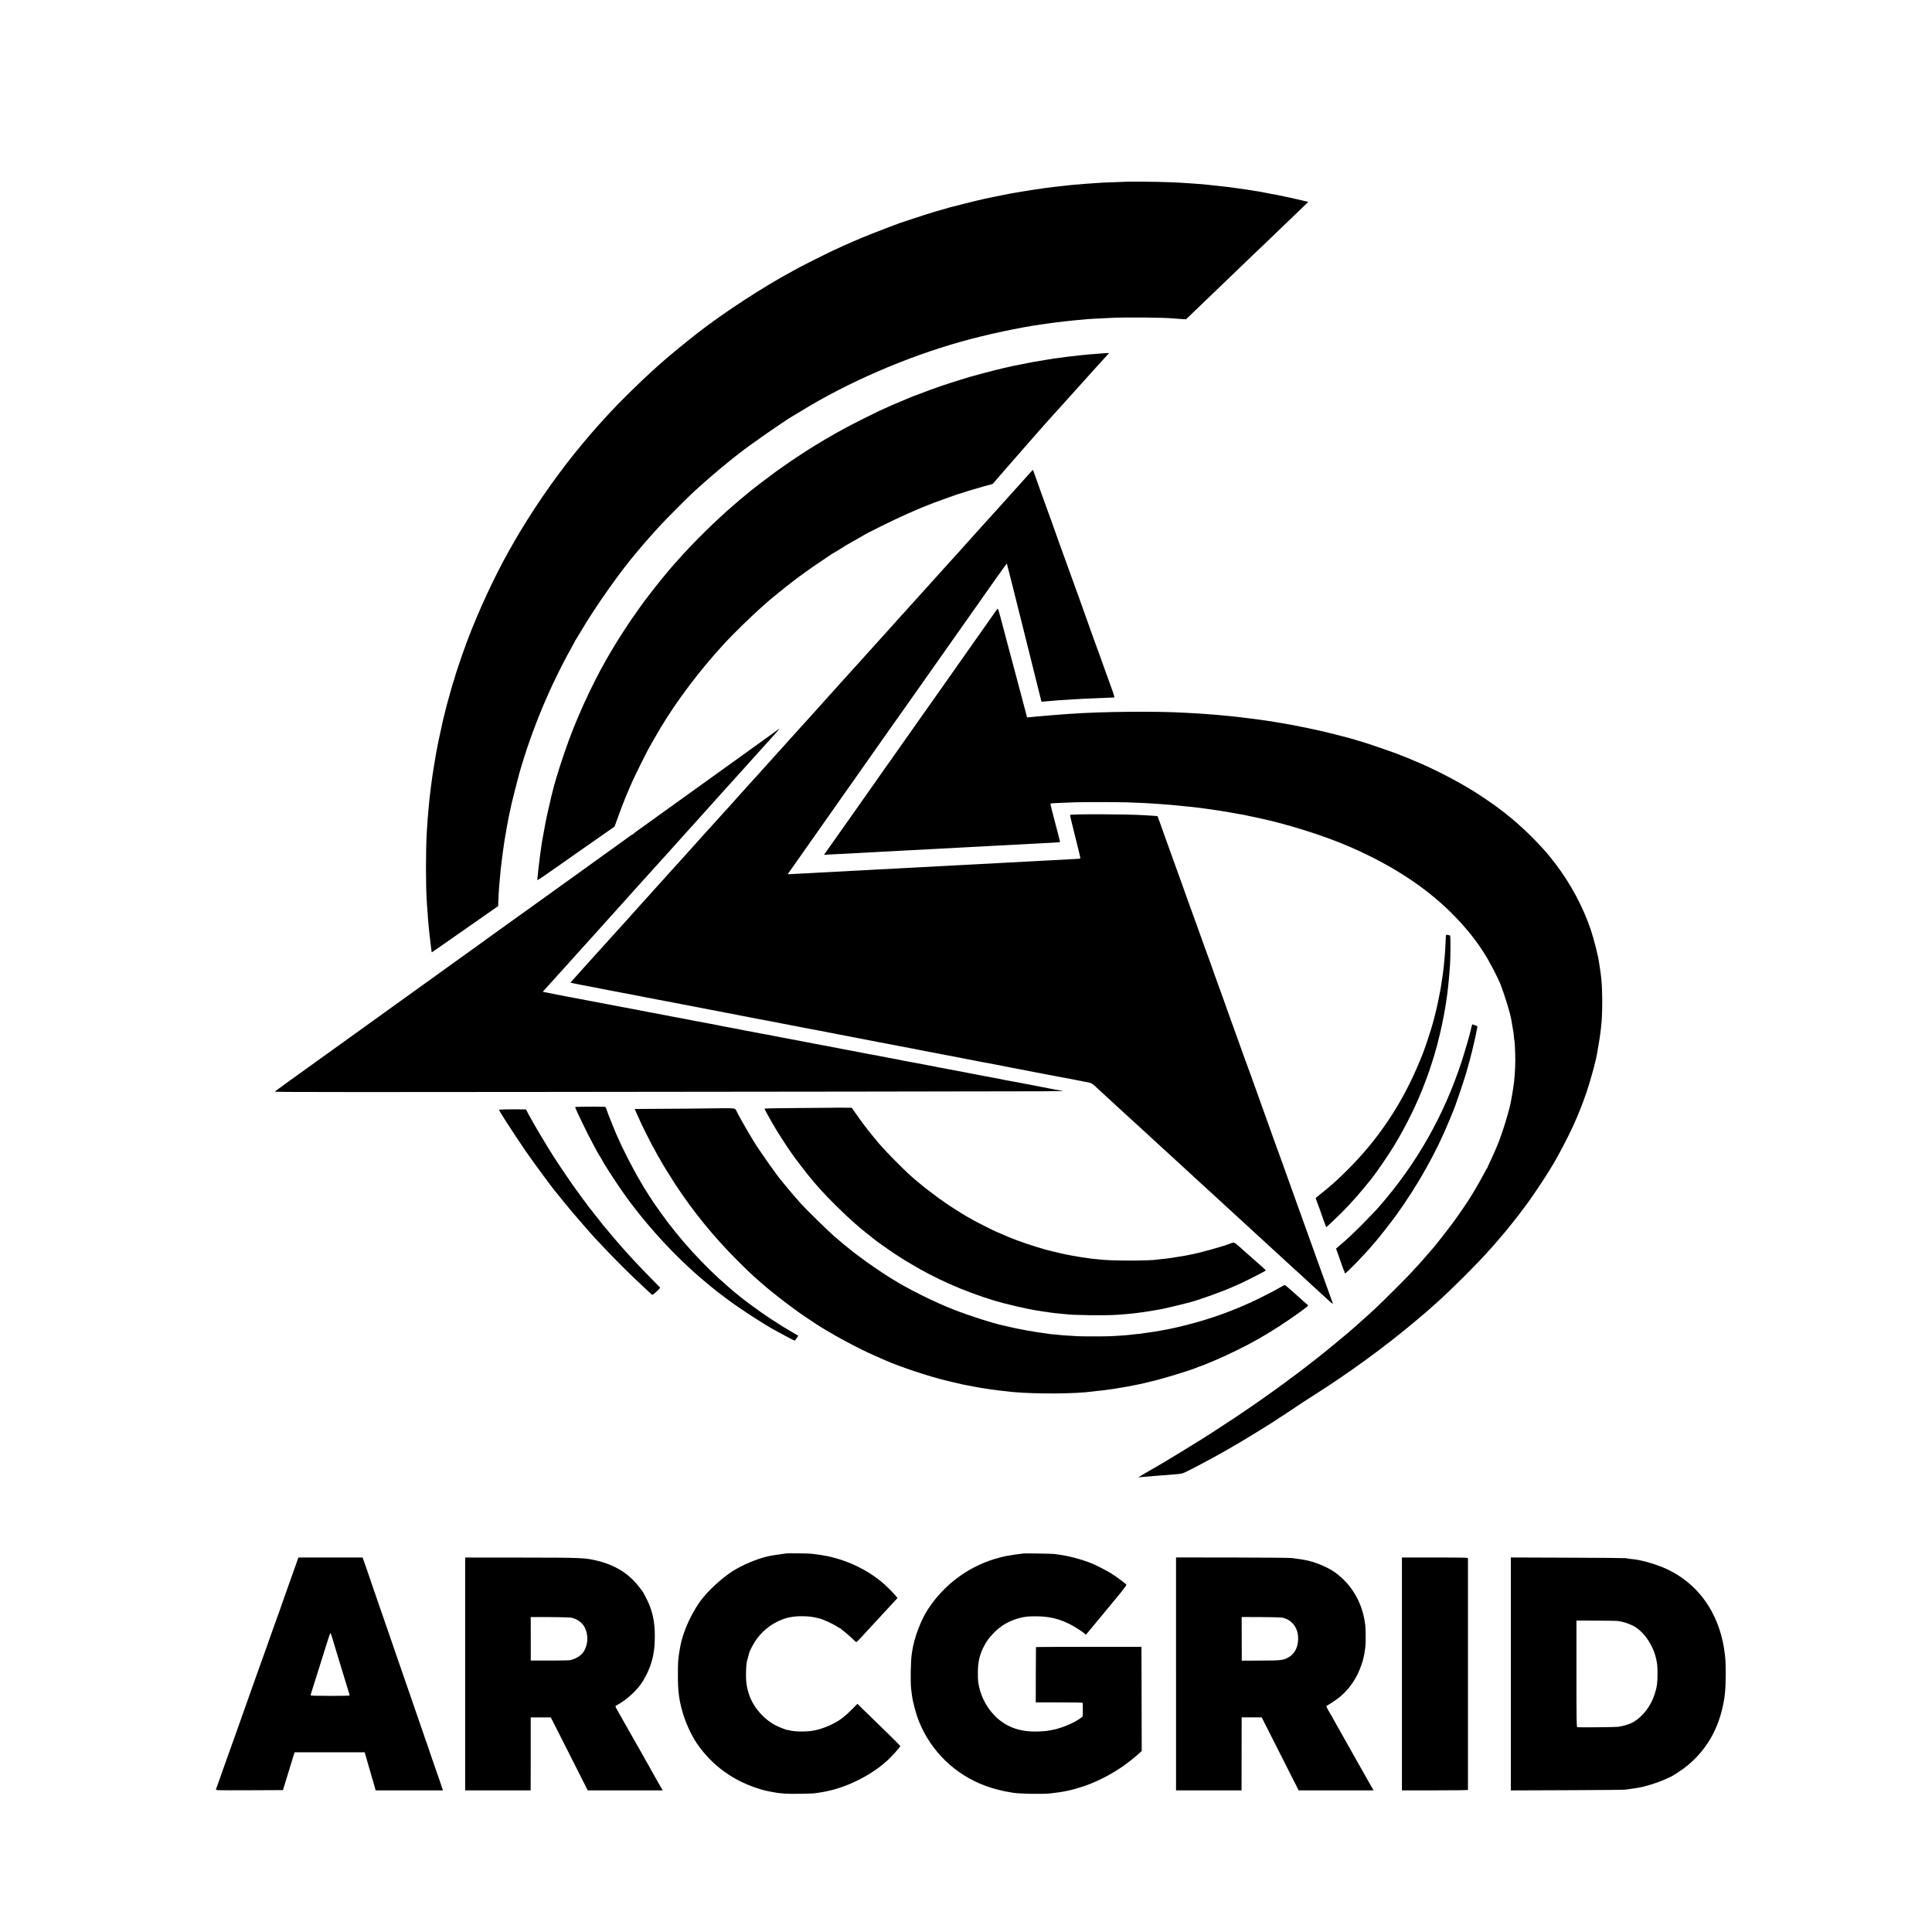
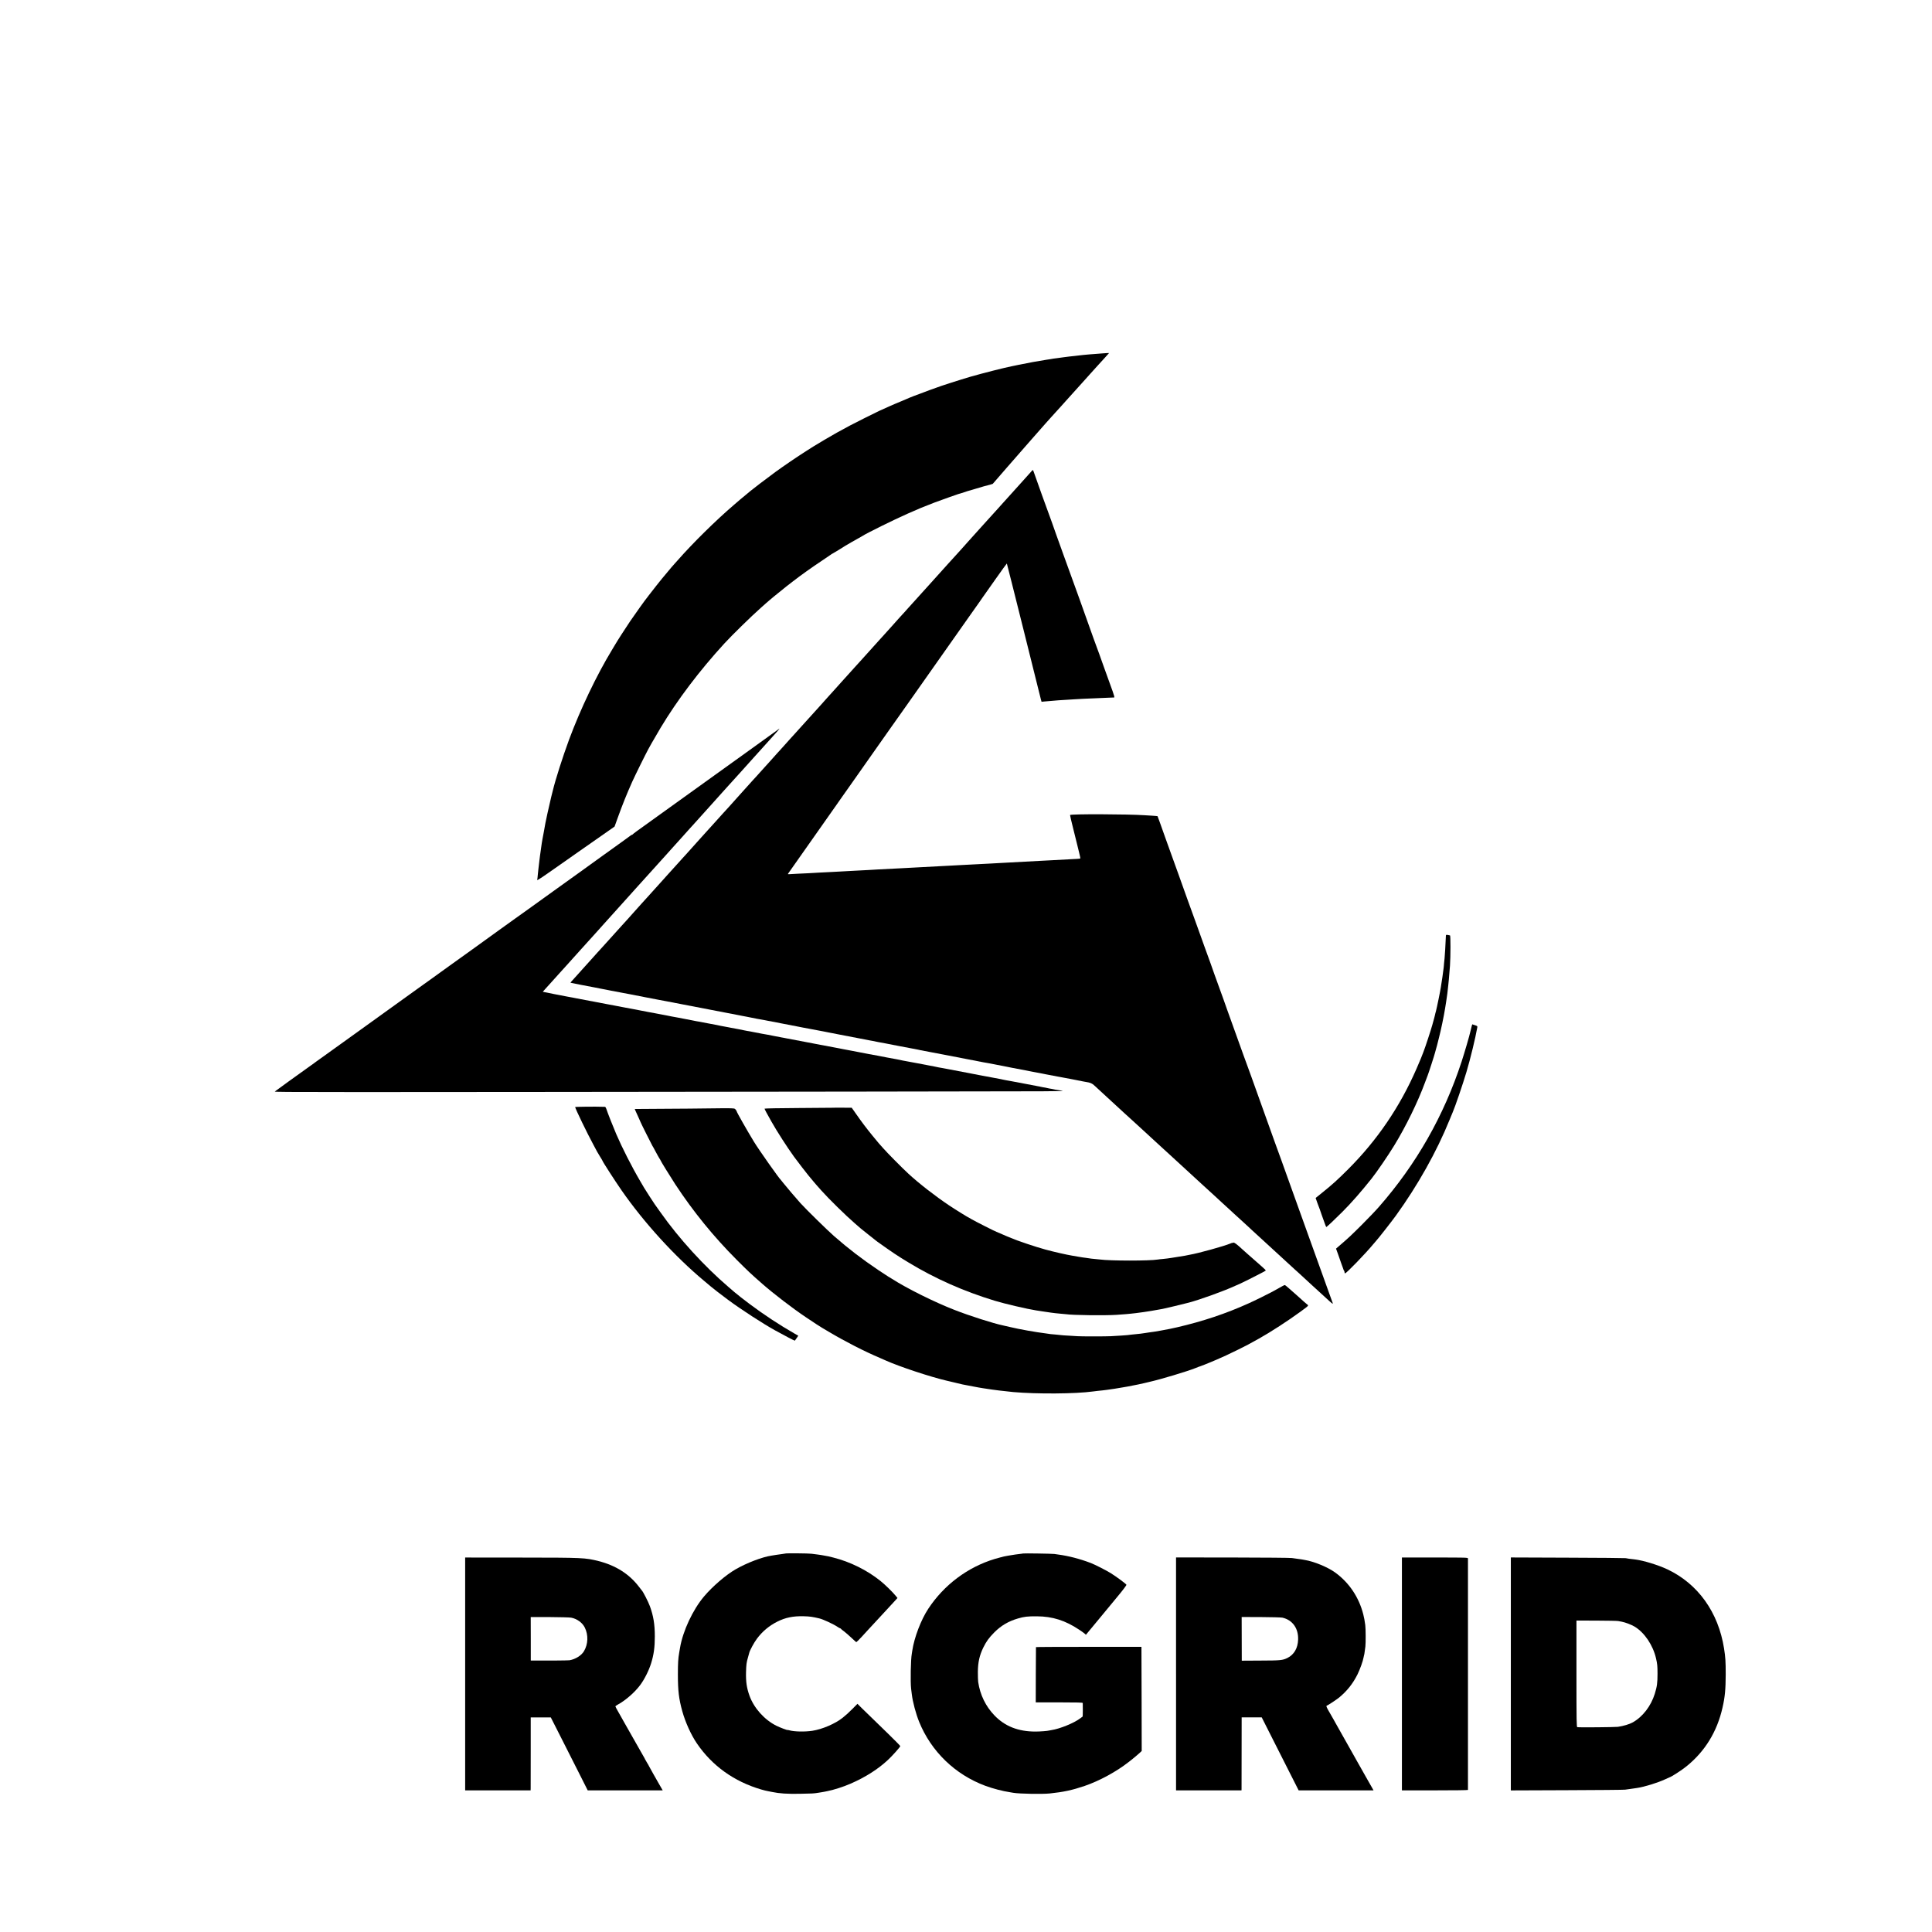
<svg xmlns="http://www.w3.org/2000/svg" version="1.0" width="3601pt" height="3601pt" viewBox="0 0 3601 3601" preserveAspectRatio="xMidYMid meet">
  <g transform="translate(0,3601) scale(0.1,-0.1)" fill="#000000" stroke="none">
-     <path d="M21027 32624 c-1 -1 -96 -5 -212 -8 -115 -4 -235 -8 -265 -10 -30 -3 -102 -7 -160 -11 -58 -3 -123 -8 -145 -10 -22 -3 -76 -7 -120 -10 -44 -3 -96 -7 -115 -9 -19 -3 -66 -7 -105 -11 -38 -4 -83 -8 -100 -11 -16 -2 -50 -6 -75 -8 -41 -4 -67 -7 -170 -21 -19 -2 -57 -7 -85 -10 -27 -4 -57 -8 -65 -10 -8 -3 -40 -7 -70 -10 -30 -3 -62 -8 -70 -10 -8 -2 -35 -7 -60 -10 -25 -3 -67 -10 -95 -15 -27 -5 -66 -12 -85 -14 -33 -6 -49 -8 -130 -22 -19 -3 -46 -8 -60 -10 -14 -2 -45 -9 -70 -14 -25 -5 -56 -12 -70 -14 -14 -3 -72 -14 -130 -26 -58 -12 -116 -24 -130 -26 -14 -3 -62 -14 -108 -24 -46 -11 -96 -22 -110 -25 -15 -3 -124 -30 -242 -60 -118 -31 -226 -58 -240 -61 -14 -2 -34 -8 -45 -11 -11 -4 -24 -8 -30 -10 -5 -1 -57 -16 -115 -33 -58 -17 -113 -33 -124 -35 -31 -7 -335 -105 -471 -151 -71 -25 -137 -47 -146 -49 -9 -2 -45 -14 -80 -28 -35 -14 -116 -44 -179 -67 -147 -54 -471 -183 -620 -248 -187 -81 -217 -95 -420 -189 -99 -46 -514 -254 -582 -291 -29 -16 -89 -49 -133 -72 -560 -300 -1306 -786 -1805 -1176 -233 -182 -566 -457 -700 -578 -25 -23 -88 -79 -140 -126 -215 -194 -628 -601 -800 -789 -192 -210 -275 -303 -306 -341 -16 -19 -35 -41 -43 -49 -7 -8 -68 -80 -135 -160 -408 -486 -819 -1063 -1161 -1631 -49 -80 -96 -158 -105 -175 -9 -16 -59 -104 -110 -195 -272 -481 -572 -1128 -782 -1685 -88 -234 -230 -654 -243 -718 -2 -9 -6 -21 -9 -26 -3 -5 -12 -33 -20 -62 -8 -30 -30 -108 -49 -174 -36 -125 -85 -305 -91 -340 -2 -11 -9 -40 -16 -65 -7 -25 -14 -52 -16 -60 -39 -175 -93 -422 -97 -445 -3 -16 -12 -64 -20 -105 -9 -41 -18 -91 -21 -110 -3 -19 -10 -62 -16 -95 -6 -33 -13 -76 -16 -95 -3 -19 -9 -60 -14 -90 -5 -30 -11 -68 -14 -85 -2 -16 -7 -48 -10 -70 -4 -22 -9 -58 -11 -80 -3 -22 -7 -56 -10 -75 -3 -19 -7 -55 -10 -80 -9 -74 -16 -133 -20 -170 -3 -19 -7 -64 -10 -100 -3 -36 -7 -85 -10 -110 -7 -61 -21 -244 -30 -400 -21 -359 -21 -1021 0 -1315 2 -27 6 -90 10 -140 8 -128 20 -272 30 -370 3 -27 8 -72 11 -100 3 -27 12 -104 20 -170 9 -66 16 -128 17 -138 1 -9 4 -16 8 -15 6 3 280 193 644 448 91 63 260 182 377 264 l213 148 1 52 c1 65 14 290 19 336 2 19 6 69 10 110 15 176 21 228 36 345 18 142 24 190 39 290 5 33 12 78 15 100 7 44 29 170 44 255 6 30 13 69 16 85 2 17 7 41 10 55 3 14 13 59 21 100 9 41 20 95 26 120 5 25 11 55 14 67 7 34 132 520 148 578 235 811 562 1598 973 2334 34 62 63 115 63 118 0 2 8 16 19 31 10 15 56 90 101 167 268 455 742 1123 1046 1475 12 14 41 48 63 75 23 28 50 59 60 70 10 11 39 45 66 75 64 74 163 184 260 288 84 91 511 518 586 587 233 212 487 432 649 560 41 33 80 65 86 70 6 6 26 21 44 35 19 14 57 43 85 66 180 144 844 606 995 692 19 10 85 50 145 87 869 535 1949 1004 2980 1295 470 133 1112 270 1515 325 25 3 72 10 105 15 58 9 96 14 180 24 96 12 124 15 185 21 36 4 76 8 90 10 14 2 61 6 105 10 44 3 96 7 115 10 73 9 210 17 525 31 287 13 939 7 1145 -11 25 -2 88 -7 140 -10 l95 -6 90 86 c91 87 377 362 579 556 61 59 140 135 176 169 36 34 153 146 260 250 107 103 218 209 245 235 28 25 98 92 156 148 58 56 201 194 319 307 117 113 268 257 334 321 l120 117 -44 10 c-25 5 -97 22 -160 37 -131 30 -113 27 -245 54 -55 12 -113 24 -130 27 -16 2 -75 13 -130 24 -158 31 -197 39 -240 45 -22 3 -78 12 -125 20 -97 16 -134 21 -205 30 -27 3 -75 10 -105 15 -30 5 -82 12 -115 15 -33 3 -73 8 -90 10 -16 2 -73 9 -125 14 -52 6 -122 13 -155 17 -98 10 -116 12 -210 18 -49 3 -119 8 -155 11 -215 17 -524 27 -858 29 -145 0 -264 0 -265 0z" />
    <path d="M20557 29424 c-1 -1 -47 -5 -102 -8 -55 -4 -120 -8 -145 -11 -25 -2 -74 -7 -110 -10 -36 -3 -76 -8 -90 -10 -14 -2 -52 -6 -85 -10 -73 -7 -119 -13 -210 -25 -38 -6 -88 -12 -110 -15 -39 -4 -99 -13 -140 -21 -10 -2 -37 -6 -60 -9 -123 -18 -369 -63 -525 -96 -52 -11 -106 -23 -120 -25 -130 -25 -536 -128 -770 -195 -185 -54 -584 -182 -635 -204 -16 -7 -41 -16 -55 -20 -14 -4 -97 -34 -185 -68 -88 -33 -177 -66 -198 -74 -20 -7 -45 -17 -55 -22 -9 -5 -80 -35 -157 -67 -77 -31 -169 -71 -205 -87 -62 -28 -135 -61 -210 -94 -19 -9 -145 -71 -280 -138 -218 -109 -321 -163 -510 -268 -87 -48 -390 -226 -445 -262 -27 -18 -88 -56 -135 -86 -155 -98 -423 -281 -570 -388 -137 -100 -449 -338 -460 -350 -3 -3 -41 -35 -85 -71 -44 -36 -93 -77 -110 -91 -16 -15 -68 -59 -115 -99 -332 -284 -765 -710 -1046 -1030 -21 -24 -46 -51 -54 -60 -27 -29 -119 -136 -142 -166 -13 -16 -31 -38 -41 -49 -30 -32 -280 -346 -307 -385 -13 -19 -27 -37 -30 -40 -13 -11 -221 -301 -312 -435 -102 -152 -233 -355 -288 -449 -19 -32 -42 -70 -51 -85 -286 -470 -590 -1106 -802 -1676 -120 -326 -254 -745 -303 -950 -6 -25 -25 -101 -29 -115 -5 -19 -65 -278 -70 -305 -3 -11 -11 -51 -19 -90 -19 -84 -21 -99 -46 -240 -11 -60 -24 -132 -30 -160 -9 -50 -13 -74 -26 -170 -3 -27 -7 -57 -9 -65 -1 -8 -6 -40 -10 -70 -3 -30 -8 -66 -10 -80 -2 -14 -7 -52 -10 -85 -4 -33 -8 -71 -10 -85 -2 -14 -7 -61 -11 -105 -3 -44 -8 -83 -10 -87 -18 -29 38 3 201 118 105 73 243 171 309 216 65 46 147 103 182 128 35 25 218 153 406 284 l343 240 63 175 c84 233 162 427 264 656 50 112 256 529 301 610 18 33 46 83 61 110 25 44 136 235 169 290 313 521 722 1062 1187 1570 141 154 507 512 680 665 52 46 97 86 100 89 3 3 32 29 65 56 33 28 69 58 80 67 28 24 218 177 230 186 6 4 60 46 120 93 152 118 360 266 550 392 88 59 165 111 172 117 7 5 14 10 17 10 2 0 55 32 118 70 62 39 120 75 128 80 37 23 200 116 250 143 30 16 60 33 65 37 58 42 589 304 840 415 283 124 215 95 505 209 63 24 183 67 265 96 83 28 161 55 175 61 14 5 34 11 45 13 11 3 40 12 65 21 25 9 52 18 60 20 8 2 78 23 154 45 77 23 147 44 155 46 103 26 163 43 165 46 3 5 270 312 276 318 3 3 66 75 140 160 74 85 149 171 166 190 17 19 84 96 149 170 132 152 235 268 250 284 6 6 49 54 95 106 47 52 90 100 95 105 6 6 47 51 91 100 43 50 86 97 94 105 14 14 131 144 211 234 18 21 48 54 64 71 17 18 58 64 91 101 34 38 72 81 85 95 13 14 58 63 99 110 41 46 82 90 90 99 8 9 50 55 94 103 l78 87 -57 -2 c-31 -2 -57 -3 -58 -4z" />
    <path d="M19230 27231 c-12 -15 -134 -151 -175 -195 -6 -6 -75 -83 -154 -171 -79 -88 -175 -194 -212 -235 -37 -41 -76 -84 -86 -96 -17 -19 -168 -187 -203 -224 -8 -9 -71 -79 -140 -155 -112 -126 -149 -166 -215 -239 -11 -12 -51 -57 -90 -101 -38 -43 -75 -83 -80 -89 -33 -35 -139 -152 -199 -219 -38 -43 -78 -88 -90 -100 -36 -40 -178 -198 -281 -312 -54 -60 -106 -117 -114 -126 -9 -9 -45 -49 -81 -90 -36 -40 -78 -87 -95 -105 -16 -17 -59 -64 -95 -105 -35 -41 -86 -96 -112 -124 -25 -27 -56 -61 -68 -75 -12 -14 -52 -59 -89 -100 -37 -41 -114 -127 -171 -190 -57 -63 -106 -117 -109 -120 -3 -3 -40 -43 -81 -90 -41 -46 -82 -91 -90 -100 -23 -25 -86 -95 -175 -194 -44 -49 -89 -99 -100 -110 -11 -12 -51 -56 -90 -100 -99 -110 -112 -125 -159 -176 -23 -25 -77 -85 -121 -135 -44 -49 -87 -97 -95 -105 -8 -8 -33 -35 -54 -60 -22 -25 -78 -88 -125 -140 -220 -242 -331 -365 -360 -398 -10 -13 -56 -63 -101 -112 -45 -49 -90 -99 -101 -111 -11 -13 -52 -59 -92 -103 -40 -44 -81 -89 -92 -102 -11 -12 -36 -39 -55 -60 -19 -22 -71 -80 -115 -129 -44 -49 -91 -101 -105 -116 -14 -14 -42 -46 -63 -70 -22 -24 -62 -69 -90 -100 -29 -31 -68 -73 -87 -95 -32 -36 -201 -224 -225 -250 -5 -6 -44 -48 -85 -95 -41 -46 -99 -110 -129 -144 -30 -33 -73 -80 -96 -105 -22 -25 -106 -117 -185 -205 -79 -88 -160 -178 -181 -200 -20 -22 -81 -90 -135 -150 -54 -61 -133 -148 -174 -194 -41 -46 -86 -96 -100 -110 -14 -14 -43 -46 -64 -71 -46 -52 -185 -206 -236 -261 -19 -20 -46 -50 -59 -66 -26 -29 -159 -178 -293 -325 -44 -48 -89 -97 -100 -110 -20 -24 -145 -163 -163 -182 -6 -6 -51 -56 -99 -111 -49 -55 -94 -104 -100 -110 -6 -5 -45 -48 -86 -95 -41 -46 -82 -91 -90 -100 -12 -13 -112 -123 -195 -216 -11 -12 -54 -59 -95 -104 -41 -46 -83 -92 -93 -104 -10 -12 -51 -57 -90 -100 -40 -44 -81 -90 -92 -102 -11 -12 -50 -55 -86 -96 -127 -140 -138 -152 -135 -155 3 -3 365 -73 456 -89 27 -5 60 -11 100 -20 14 -2 59 -11 100 -19 41 -8 86 -17 100 -20 14 -3 36 -7 50 -9 14 -2 84 -15 155 -30 72 -14 141 -27 155 -29 14 -3 131 -25 260 -51 129 -25 246 -47 260 -50 14 -2 84 -15 155 -29 72 -14 204 -40 295 -57 205 -40 195 -38 255 -49 133 -26 379 -73 550 -106 105 -19 210 -40 235 -45 25 -5 59 -12 75 -15 17 -2 53 -9 80 -15 28 -6 64 -13 80 -16 17 -3 64 -13 105 -21 41 -8 84 -16 95 -17 11 -2 34 -6 50 -9 17 -4 44 -9 60 -12 17 -2 75 -13 130 -24 55 -11 111 -22 125 -25 113 -21 209 -40 290 -56 52 -11 110 -22 127 -25 18 -3 77 -14 130 -24 54 -11 125 -24 158 -30 33 -6 71 -13 85 -16 14 -3 36 -7 50 -10 14 -3 34 -7 45 -9 11 -2 94 -18 185 -36 91 -17 208 -40 260 -50 52 -11 111 -22 130 -25 19 -3 67 -12 105 -20 77 -16 112 -22 165 -31 19 -3 37 -7 40 -9 3 -2 26 -6 50 -10 25 -3 63 -10 85 -15 22 -5 54 -11 71 -14 17 -3 102 -20 190 -37 87 -17 204 -39 259 -49 55 -11 111 -22 125 -24 14 -3 36 -8 50 -11 14 -2 108 -21 210 -40 102 -20 196 -38 210 -40 14 -2 59 -10 100 -19 41 -8 194 -38 340 -66 146 -28 285 -55 310 -60 25 -5 61 -11 80 -14 19 -4 44 -8 55 -10 295 -59 586 -115 630 -122 17 -2 48 -9 70 -14 22 -5 54 -12 70 -14 17 -2 55 -9 85 -16 30 -6 69 -13 85 -16 17 -2 37 -7 45 -9 8 -2 31 -7 50 -10 73 -13 186 -34 210 -40 14 -3 36 -7 50 -9 35 -5 401 -76 425 -82 11 -3 36 -8 55 -10 81 -12 117 -27 160 -69 66 -61 191 -177 304 -280 106 -96 216 -197 250 -230 12 -11 66 -60 121 -110 54 -49 106 -97 115 -105 9 -8 63 -58 120 -110 112 -103 218 -200 261 -240 15 -14 64 -59 109 -100 45 -41 97 -88 115 -105 18 -16 79 -73 136 -125 57 -52 133 -122 169 -155 35 -33 69 -64 76 -70 15 -14 190 -174 223 -205 24 -23 174 -160 240 -219 14 -13 73 -67 131 -121 58 -53 127 -117 154 -141 26 -24 63 -57 80 -74 18 -16 72 -66 121 -110 48 -44 102 -93 120 -110 17 -16 56 -52 86 -80 203 -186 265 -243 289 -265 15 -14 70 -64 121 -111 52 -48 106 -97 120 -110 15 -13 71 -65 125 -115 55 -50 119 -110 144 -132 25 -22 61 -55 81 -73 28 -27 170 -158 243 -224 6 -5 90 -82 186 -170 231 -212 215 -201 184 -119 -14 38 -61 168 -104 289 -43 121 -124 346 -180 500 -56 154 -116 323 -135 375 -18 52 -122 340 -230 640 -107 300 -241 671 -296 825 -55 154 -109 303 -120 330 -26 70 -358 995 -430 1200 -33 94 -64 179 -69 190 -5 11 -43 117 -86 235 -80 225 -200 558 -304 846 -34 93 -63 176 -65 184 -3 8 -41 114 -85 235 -45 121 -83 227 -85 235 -3 13 -136 384 -185 515 -10 28 -53 147 -95 265 -42 118 -83 231 -90 250 -8 19 -69 188 -136 375 -66 187 -138 387 -159 445 -21 58 -71 195 -110 305 -40 110 -100 279 -135 375 -34 96 -82 229 -105 295 -24 66 -44 121 -45 122 -1 2 -44 5 -96 9 -52 3 -118 7 -147 9 -313 21 -1375 25 -1388 4 -2 -4 26 -123 62 -266 36 -142 67 -269 70 -282 3 -14 18 -76 34 -139 16 -63 28 -118 25 -122 -2 -4 -33 -8 -67 -9 -35 -2 -85 -4 -113 -6 -64 -4 -279 -16 -370 -20 -38 -2 -117 -6 -175 -9 -285 -16 -439 -24 -575 -31 -60 -3 -144 -8 -185 -10 -41 -3 -122 -7 -180 -10 -58 -2 -145 -7 -195 -10 -122 -7 -259 -14 -385 -20 -58 -3 -141 -7 -185 -10 -44 -3 -129 -7 -190 -10 -111 -6 -149 -8 -375 -20 -206 -10 -281 -14 -375 -20 -89 -5 -178 -9 -390 -20 -60 -3 -137 -7 -170 -10 -33 -2 -118 -7 -190 -10 -71 -4 -157 -8 -190 -10 -33 -2 -114 -6 -180 -10 -66 -3 -151 -8 -190 -10 -38 -2 -128 -7 -200 -10 -71 -4 -157 -8 -190 -11 -33 -2 -121 -6 -195 -9 -74 -4 -147 -8 -162 -9 -18 -2 -25 1 -21 8 5 9 317 452 905 1286 48 69 92 132 98 140 6 8 117 166 247 350 130 184 326 463 436 620 110 157 214 303 229 325 34 46 204 287 276 390 27 39 87 124 134 190 46 66 268 381 493 700 225 319 477 677 560 795 84 118 166 235 184 260 17 25 46 66 63 91 18 26 127 180 242 343 115 163 210 295 212 293 2 -1 143 -563 314 -1247 170 -685 315 -1264 321 -1288 l12 -42 51 5 c166 16 340 29 546 40 63 4 140 8 170 10 62 4 299 14 465 20 61 2 115 4 122 5 8 0 -2 40 -28 113 -49 135 -111 307 -172 477 -25 69 -62 172 -82 230 -20 58 -41 114 -46 125 -5 11 -29 79 -55 150 -105 300 -452 1265 -463 1290 -5 11 -48 130 -96 265 -48 135 -112 313 -142 395 -30 83 -63 177 -74 210 -11 33 -24 69 -29 80 -10 22 -297 819 -314 873 -13 37 -16 38 -36 13z" />
-     <path d="M18557 24618 c-19 -29 -51 -75 -71 -103 -20 -27 -40 -57 -46 -65 -24 -35 -428 -608 -610 -866 -63 -90 -158 -224 -210 -299 -52 -74 -128 -181 -168 -238 -105 -148 -119 -168 -379 -537 -130 -184 -252 -357 -271 -385 -20 -27 -89 -126 -155 -220 -66 -93 -135 -191 -154 -217 -18 -27 -50 -72 -70 -100 -20 -29 -175 -249 -343 -488 -169 -239 -370 -525 -448 -635 -160 -227 -166 -237 -228 -323 l-45 -64 138 7 c76 3 167 8 203 10 36 2 124 6 195 10 72 3 153 8 180 10 28 2 111 6 185 10 134 6 197 9 380 20 52 3 133 7 180 10 47 2 135 7 195 10 61 3 148 8 195 10 47 2 128 7 180 10 139 8 260 14 385 20 61 3 142 7 180 10 39 2 124 7 190 10 66 3 152 8 190 10 39 3 129 7 200 11 72 3 153 7 180 9 247 13 310 16 375 20 41 3 125 7 185 10 107 5 155 8 375 20 57 3 106 8 108 10 2 2 -38 163 -91 357 -52 194 -92 356 -88 360 5 6 83 10 451 24 141 5 837 5 975 -1 249 -9 384 -15 445 -20 36 -2 103 -7 150 -10 126 -8 303 -23 360 -30 19 -2 62 -6 95 -10 33 -3 80 -8 105 -10 25 -3 63 -7 85 -9 22 -2 78 -9 125 -15 47 -7 103 -14 125 -17 22 -3 51 -7 65 -9 14 -2 72 -11 130 -19 109 -17 141 -22 200 -32 19 -4 44 -8 55 -10 11 -1 58 -10 105 -19 47 -8 101 -18 120 -21 19 -3 41 -7 48 -9 7 -3 70 -16 140 -30 590 -119 1317 -346 1827 -570 805 -354 1448 -783 1940 -1295 219 -228 376 -425 530 -664 112 -175 267 -472 321 -616 84 -226 170 -510 190 -625 2 -16 11 -66 19 -110 23 -126 24 -136 31 -210 4 -38 8 -73 10 -76 7 -12 17 -234 17 -364 -1 -187 -15 -384 -38 -515 -2 -14 -7 -45 -10 -70 -4 -25 -11 -67 -17 -95 -5 -27 -12 -65 -15 -84 -24 -159 -176 -650 -258 -836 -7 -16 -25 -59 -40 -95 -15 -36 -54 -121 -86 -189 -32 -68 -59 -127 -59 -131 0 -5 -3 -10 -7 -12 -5 -2 -23 -34 -42 -72 -31 -61 -143 -261 -192 -341 -10 -16 -28 -46 -39 -65 -64 -109 -254 -388 -378 -555 -91 -122 -308 -399 -337 -431 -5 -6 -32 -37 -60 -69 -137 -161 -202 -233 -370 -414 -102 -111 -567 -573 -676 -673 -150 -137 -162 -148 -284 -256 -66 -58 -122 -108 -125 -111 -6 -7 -131 -113 -315 -265 -452 -376 -1004 -791 -1565 -1177 -251 -173 -337 -230 -790 -524 -180 -117 -859 -532 -975 -596 -99 -55 -332 -192 -340 -201 -7 -7 -7 -9 0 -6 6 3 51 9 100 12 87 7 144 11 250 21 28 2 91 7 140 10 50 3 106 8 125 10 19 3 71 7 115 10 68 5 94 13 170 51 90 44 252 129 395 206 41 23 100 54 130 71 30 16 84 46 120 67 36 20 85 48 110 62 219 121 907 544 957 587 7 6 15 11 18 11 3 0 101 64 218 143 116 79 293 195 392 257 690 437 1359 925 1950 1424 105 88 192 163 195 166 3 3 46 41 95 85 50 44 95 85 101 90 267 240 744 717 954 955 41 47 77 87 80 90 6 5 193 223 219 255 9 11 43 54 76 95 33 41 62 77 65 80 11 10 176 226 260 340 158 216 416 610 515 785 287 512 449 865 598 1305 86 256 184 621 201 757 2 15 11 66 20 113 8 47 18 105 21 130 3 25 8 56 10 70 3 14 7 52 11 85 3 33 7 76 10 95 23 213 23 639 -1 865 -9 83 -17 146 -27 200 -5 33 -12 75 -14 93 -16 123 -94 434 -156 617 -141 417 -370 846 -642 1205 -53 69 -154 198 -171 216 -5 6 -39 44 -75 84 -133 150 -332 346 -495 487 -86 74 -98 85 -141 118 -20 17 -42 35 -48 40 -6 6 -42 34 -81 62 -38 29 -74 56 -80 61 -76 59 -292 206 -445 302 -318 199 -779 436 -1124 576 -61 25 -125 52 -143 60 -17 8 -34 14 -37 14 -3 0 -25 9 -49 19 -100 45 -683 245 -802 275 -5 2 -17 5 -25 8 -54 20 -457 125 -670 174 -175 40 -564 119 -685 138 -16 3 -84 14 -150 25 -66 11 -136 22 -155 25 -19 3 -82 12 -140 20 -58 8 -166 22 -240 31 -74 9 -151 18 -170 21 -19 3 -60 7 -90 10 -30 3 -71 7 -90 9 -19 2 -69 7 -110 10 -41 3 -88 8 -105 10 -16 2 -73 7 -125 10 -52 3 -113 7 -135 10 -22 2 -92 7 -155 10 -63 3 -146 8 -185 10 -525 32 -1553 22 -2135 -20 -36 -3 -99 -7 -140 -10 -78 -5 -170 -12 -255 -20 -27 -2 -79 -7 -115 -10 -36 -3 -87 -8 -115 -10 -27 -3 -80 -8 -116 -11 l-66 -6 -22 84 c-11 45 -35 135 -52 198 -17 63 -39 148 -50 188 -43 162 -59 222 -87 327 -42 155 -122 457 -127 475 -4 19 -101 382 -156 590 -23 85 -45 159 -49 163 -4 5 -23 -16 -43 -45z" />
    <path d="M14475 22392 c-28 -20 -176 -127 -329 -237 -153 -110 -317 -228 -364 -262 -48 -35 -105 -76 -127 -91 -22 -16 -155 -111 -295 -212 -234 -169 -524 -377 -1105 -794 -121 -87 -238 -171 -260 -187 -22 -16 -76 -55 -120 -86 -44 -32 -81 -61 -83 -65 -2 -4 -8 -8 -13 -8 -6 0 -15 -5 -22 -11 -7 -5 -68 -51 -137 -100 -69 -49 -141 -101 -160 -115 -19 -14 -123 -88 -230 -165 -107 -77 -204 -147 -215 -155 -11 -8 -90 -65 -176 -127 -87 -62 -263 -188 -393 -282 -130 -93 -264 -190 -299 -215 -35 -25 -166 -119 -292 -210 -126 -91 -239 -172 -252 -180 -12 -8 -149 -107 -305 -219 -156 -113 -382 -276 -503 -363 -121 -86 -305 -219 -410 -294 -104 -76 -206 -149 -226 -163 -20 -14 -83 -60 -140 -101 -57 -41 -114 -82 -126 -90 -12 -8 -122 -87 -244 -175 -122 -88 -240 -173 -264 -190 -23 -16 -311 -223 -639 -460 -329 -236 -650 -467 -714 -513 -64 -45 -124 -88 -133 -95 -8 -6 -29 -22 -46 -34 -307 -219 -721 -518 -731 -528 -14 -13 570 -13 10828 -1 4097 5 3890 5 3840 16 -19 5 -57 12 -85 15 -27 4 -52 8 -55 10 -3 2 -26 6 -50 10 -25 3 -61 10 -80 15 -19 5 -55 12 -80 15 -24 4 -47 8 -50 10 -3 2 -22 6 -44 9 -21 4 -118 22 -215 41 -97 18 -189 36 -206 39 -16 2 -55 10 -85 16 -30 6 -68 13 -85 15 -16 3 -43 8 -60 12 -16 4 -34 8 -40 9 -11 1 -49 8 -160 30 -38 7 -83 16 -100 19 -16 2 -41 7 -55 10 -14 3 -50 9 -80 15 -71 13 -99 18 -130 25 -14 3 -36 7 -50 10 -62 11 -203 38 -290 55 -52 11 -108 21 -125 24 -16 3 -57 11 -90 17 -33 6 -69 13 -80 14 -11 2 -41 8 -66 14 -25 6 -83 17 -130 25 -46 8 -133 25 -194 37 -60 11 -119 22 -130 24 -132 24 -200 37 -205 40 -3 2 -26 6 -50 10 -25 4 -110 20 -190 35 -80 16 -156 31 -170 33 -24 5 -133 24 -175 32 -11 2 -78 15 -150 29 -71 14 -141 28 -155 30 -14 3 -50 9 -80 15 -30 6 -66 12 -80 15 -14 3 -50 10 -80 16 -30 6 -68 13 -85 16 -27 4 -93 17 -210 40 -22 4 -44 9 -50 9 -5 1 -23 4 -40 8 -16 4 -46 9 -65 12 -19 3 -78 14 -130 25 -80 16 -290 56 -405 77 -16 3 -34 6 -40 8 -5 1 -28 5 -50 9 -22 5 -83 16 -135 26 -112 22 -130 26 -235 44 -44 8 -114 22 -155 30 -41 9 -93 18 -115 21 -22 4 -48 8 -57 11 -10 3 -30 7 -45 10 -16 2 -48 8 -73 14 -58 12 -122 24 -135 25 -5 1 -23 4 -40 8 -16 4 -48 9 -70 13 -22 3 -56 9 -75 14 -19 5 -51 12 -70 15 -19 3 -91 16 -160 30 -69 13 -138 27 -155 30 -16 3 -43 7 -60 10 -42 8 -114 22 -225 44 -52 11 -111 22 -130 25 -19 3 -71 12 -115 21 -44 9 -91 18 -105 21 -14 2 -59 11 -100 19 -41 8 -86 16 -100 19 -14 2 -72 13 -130 24 -58 12 -121 24 -140 27 -19 3 -53 10 -75 15 -22 5 -56 11 -75 14 -19 3 -80 14 -135 25 -435 83 -1037 197 -1075 204 -112 21 -411 79 -434 85 l-29 7 63 70 c35 39 98 108 140 155 43 47 95 105 116 129 22 24 48 53 59 65 11 12 54 60 95 105 41 46 80 89 85 95 6 6 71 79 145 161 74 83 137 152 140 155 3 3 46 50 95 105 49 55 94 105 100 111 5 6 39 43 75 84 36 40 76 85 90 100 65 71 433 481 485 539 17 19 35 39 40 45 6 6 57 63 114 126 57 63 120 133 140 155 21 22 79 87 131 145 51 58 96 107 99 110 3 3 42 46 86 95 43 50 86 97 95 106 8 8 44 49 80 89 36 40 74 83 85 94 11 12 54 59 95 106 41 47 84 94 95 106 11 11 36 39 55 60 19 21 100 111 179 199 79 88 176 195 215 239 39 43 94 104 121 135 28 30 77 85 109 121 33 36 75 83 95 105 20 22 77 85 127 140 49 55 106 117 125 139 19 21 43 48 54 60 11 12 54 60 95 106 41 46 96 106 121 134 25 28 90 101 145 161 54 61 115 128 135 150 47 51 92 105 87 105 -1 0 -26 -17 -53 -38z" />
    <path d="M26949 18557 c-5 -131 -20 -387 -24 -409 -2 -10 -6 -53 -10 -96 -3 -42 -7 -88 -10 -102 -2 -14 -7 -47 -10 -75 -3 -27 -7 -61 -10 -75 -2 -14 -7 -43 -10 -65 -3 -22 -7 -51 -10 -65 -2 -14 -7 -43 -10 -65 -9 -63 -75 -385 -90 -440 -8 -27 -17 -61 -19 -75 -6 -27 -10 -43 -50 -186 -25 -92 -134 -423 -157 -479 -7 -16 -13 -32 -13 -35 -3 -14 -75 -190 -124 -300 -309 -709 -733 -1332 -1272 -1871 -196 -196 -297 -288 -482 -436 l-126 -102 34 -97 c19 -54 37 -101 40 -106 3 -4 7 -16 9 -25 2 -10 17 -52 32 -93 16 -41 40 -108 53 -147 14 -40 27 -73 30 -73 10 0 161 143 303 285 167 167 353 380 540 615 100 126 308 430 424 620 219 358 439 809 572 1170 23 63 46 124 51 135 19 47 128 384 136 420 1 6 9 35 18 66 9 31 19 65 21 75 2 11 18 73 35 139 36 137 92 404 115 550 9 55 18 111 20 125 16 101 30 206 39 305 4 39 9 88 11 110 5 50 14 157 21 255 12 177 12 561 1 565 -7 2 -27 6 -44 9 -31 5 -33 4 -34 -27z" />
    <path d="M27431 16886 c-8 -28 -17 -65 -26 -106 -14 -68 -109 -393 -162 -555 -330 -1010 -844 -1914 -1542 -2710 -57 -66 -202 -217 -320 -335 -201 -200 -252 -248 -418 -390 l-61 -53 40 -111 c22 -61 49 -138 60 -171 12 -33 25 -71 31 -85 6 -14 11 -28 11 -32 1 -3 4 -10 9 -14 4 -4 7 -15 7 -25 0 -10 4 -20 9 -23 16 -10 390 377 527 544 16 19 35 42 43 50 37 38 296 368 377 480 410 567 763 1197 1001 1785 24 60 50 124 58 140 45 101 192 532 258 755 74 249 165 623 202 831 4 23 0 27 -45 41 l-49 16 -10 -32z" />
    <path d="M10893 15382 c-95 -1 -173 -4 -173 -5 0 -27 228 -497 339 -701 39 -71 71 -131 71 -133 0 -2 23 -40 50 -84 28 -44 50 -82 50 -85 0 -13 231 -372 354 -549 421 -606 993 -1233 1541 -1690 66 -55 122 -102 125 -105 13 -14 200 -158 320 -247 242 -180 647 -442 874 -568 106 -58 137 -75 249 -134 65 -35 120 -61 122 -59 2 2 18 24 34 48 l30 44 -77 44 c-269 154 -570 352 -827 545 -88 66 -162 123 -165 126 -3 4 -25 22 -50 41 -43 33 -79 63 -104 85 -6 6 -43 37 -81 70 -451 386 -920 901 -1258 1380 -58 83 -110 155 -114 160 -10 12 -184 282 -198 307 -5 10 -40 68 -76 130 -146 247 -338 625 -442 868 -67 157 -164 404 -186 473 -7 20 -18 37 -24 37 -103 4 -245 4 -384 2z" />
    <path d="M15526 15363 c-1 -1 -288 -3 -639 -5 -353 -2 -637 -7 -637 -12 0 -9 52 -107 128 -240 102 -181 292 -477 421 -655 53 -73 261 -344 270 -351 5 -4 27 -31 106 -127 5 -7 21 -26 35 -41 14 -16 59 -66 100 -113 133 -150 453 -464 620 -608 47 -41 99 -86 115 -100 17 -15 82 -67 145 -116 63 -49 120 -94 126 -100 7 -5 22 -18 35 -27 278 -199 383 -269 589 -393 496 -300 1023 -533 1600 -709 191 -58 604 -154 770 -180 19 -3 78 -12 130 -20 52 -9 120 -18 150 -22 30 -3 66 -7 80 -10 14 -2 59 -6 100 -10 41 -3 86 -7 99 -9 117 -19 731 -26 941 -12 167 12 222 16 270 22 25 3 65 8 90 10 25 3 59 7 75 10 17 3 50 7 75 10 25 3 86 12 135 21 121 20 136 23 165 29 14 3 39 8 55 10 38 7 374 87 480 115 212 56 664 219 868 314 43 20 81 36 83 36 6 0 325 159 394 197 30 16 65 35 77 42 22 11 21 12 -25 54 -26 23 -49 44 -52 47 -3 3 -41 36 -85 75 -44 38 -85 75 -91 80 -6 6 -39 35 -74 65 -35 30 -73 64 -84 75 -112 104 -163 142 -179 134 -9 -6 -17 -8 -17 -5 0 3 -19 -3 -42 -13 -113 -48 -594 -181 -748 -207 -14 -2 -36 -7 -50 -10 -14 -3 -34 -7 -45 -9 -149 -25 -218 -36 -255 -41 -25 -3 -56 -7 -70 -10 -14 -2 -54 -6 -90 -10 -36 -3 -76 -7 -90 -10 -150 -26 -884 -26 -1083 1 -15 2 -60 6 -100 10 -40 3 -79 8 -87 10 -8 2 -39 7 -68 10 -30 3 -93 12 -140 21 -48 8 -100 17 -117 20 -109 18 -334 69 -500 114 -175 47 -537 169 -640 215 -16 7 -55 23 -85 35 -30 12 -83 35 -118 51 -35 16 -66 29 -69 29 -10 0 -419 207 -460 233 -24 15 -44 27 -46 27 -10 0 -256 152 -377 233 -253 169 -567 413 -760 592 -114 105 -393 387 -470 475 -41 47 -77 87 -80 90 -3 3 -55 66 -116 140 -117 143 -197 249 -316 419 l-73 104 -173 1 c-96 1 -175 0 -176 -1z" />
    <path d="M13406 15353 c-2 -2 -1051 -11 -1418 -12 l-157 -1 15 -37 c9 -21 33 -75 55 -121 21 -45 39 -85 39 -88 0 -7 209 -425 219 -439 5 -5 32 -55 61 -110 29 -55 61 -112 71 -127 11 -14 19 -29 19 -32 0 -10 175 -294 277 -451 334 -508 713 -974 1143 -1405 216 -216 255 -253 476 -447 211 -185 565 -457 814 -624 150 -101 285 -189 305 -199 6 -3 64 -37 130 -77 307 -182 659 -362 950 -485 39 -17 84 -36 100 -44 260 -117 841 -309 1148 -380 9 -2 25 -6 35 -8 84 -21 232 -56 252 -60 139 -27 199 -39 220 -42 14 -3 50 -9 80 -15 30 -6 69 -12 85 -14 17 -2 44 -6 60 -9 120 -20 350 -48 500 -62 443 -39 1159 -34 1488 11 55 7 120 15 177 20 30 3 66 7 80 10 14 2 45 7 70 10 25 3 56 8 70 10 14 3 41 7 60 10 19 3 60 10 90 15 30 5 70 12 88 15 18 3 64 12 102 20 38 8 84 17 102 20 18 3 71 15 118 26 47 11 92 22 100 24 197 44 692 192 850 255 55 22 83 33 90 34 12 3 159 61 195 77 22 10 72 31 111 47 109 46 223 99 404 188 145 71 210 106 385 204 220 123 543 333 770 499 170 125 161 114 122 144 -17 14 -42 35 -55 47 -13 12 -67 60 -120 108 -53 47 -126 110 -160 141 -35 31 -67 57 -72 59 -4 2 -23 -6 -41 -16 -100 -56 -158 -88 -194 -108 -73 -40 -328 -166 -440 -216 -422 -191 -855 -336 -1335 -447 -115 -26 -147 -33 -307 -62 -108 -19 -133 -23 -218 -34 -22 -3 -51 -7 -65 -10 -42 -8 -117 -17 -255 -30 -33 -3 -71 -8 -85 -10 -23 -3 -159 -12 -305 -20 -85 -5 -572 -5 -620 0 -22 2 -95 6 -163 10 -68 3 -132 8 -143 10 -12 2 -55 7 -98 10 -42 3 -87 7 -101 9 -14 3 -47 7 -75 11 -210 26 -499 78 -685 122 -58 13 -113 26 -122 28 -180 37 -622 178 -908 290 -373 145 -882 398 -1165 579 -30 20 -57 36 -60 36 -2 0 -89 57 -192 126 -308 207 -559 400 -828 635 -118 103 -515 492 -626 614 -64 70 -277 321 -319 375 -19 25 -37 47 -40 50 -36 30 -414 567 -506 717 -136 224 -324 555 -324 571 0 4 -9 18 -19 31 -17 22 -23 23 -160 25 -79 0 -144 0 -145 -1z" />
-     <path d="M9418 15332 c-65 -1 -118 -5 -118 -7 0 -5 65 -114 106 -177 13 -21 35 -55 48 -75 51 -81 297 -452 347 -523 159 -229 531 -732 569 -770 3 -3 41 -50 85 -105 129 -162 347 -419 482 -571 35 -40 73 -82 83 -94 11 -12 60 -66 109 -119 281 -303 642 -664 891 -891 57 -52 112 -103 122 -113 18 -17 21 -16 94 49 50 45 71 70 65 78 -5 6 -83 85 -173 176 -197 201 -391 407 -524 560 -21 25 -41 47 -44 50 -13 12 -192 223 -255 300 -38 47 -72 87 -75 90 -4 3 -62 77 -130 165 -69 88 -127 162 -130 165 -7 5 -214 289 -300 410 -60 84 -298 437 -346 515 -18 28 -63 100 -101 160 -78 124 -258 429 -324 550 -24 44 -49 89 -56 100 -7 11 -17 32 -24 48 -6 15 -14 27 -17 28 -23 3 -287 4 -384 1z" />
+     <path d="M9418 15332 z" />
    <path d="M14638 7054 c-2 -1 -28 -5 -58 -9 -30 -3 -82 -11 -115 -16 -33 -5 -72 -12 -86 -14 -172 -25 -461 -136 -666 -254 -181 -103 -434 -321 -590 -506 -210 -248 -396 -646 -448 -958 -3 -17 -10 -57 -15 -87 -20 -118 -25 -193 -25 -410 0 -305 18 -454 82 -685 56 -203 164 -442 272 -600 284 -417 693 -710 1196 -858 58 -17 100 -27 135 -33 14 -2 45 -9 70 -14 141 -29 276 -38 520 -34 232 4 256 5 341 19 24 4 55 9 69 11 14 3 36 7 50 9 14 3 36 7 49 10 113 21 304 82 431 138 279 121 512 269 699 443 84 78 231 243 231 259 0 6 -102 109 -226 230 -291 282 -401 389 -496 482 l-76 76 -89 -90 c-74 -75 -120 -116 -188 -171 -138 -110 -380 -214 -565 -242 -139 -21 -336 -17 -427 9 -18 5 -33 8 -33 6 0 -8 -143 46 -211 80 -221 111 -414 326 -498 555 -53 146 -70 261 -66 440 4 148 9 183 36 276 11 38 22 77 24 87 10 45 89 191 143 263 100 135 229 243 379 318 153 77 297 106 493 101 115 -3 162 -10 290 -40 70 -16 262 -105 338 -156 24 -16 47 -29 52 -29 4 0 10 -3 12 -7 2 -5 28 -27 59 -49 30 -23 93 -77 138 -120 46 -44 87 -80 91 -82 3 -1 47 41 96 94 49 54 103 112 119 130 92 98 222 240 238 257 16 19 140 153 264 286 l51 56 -28 35 c-56 70 -207 218 -289 283 -250 201 -565 357 -879 436 -76 20 -104 26 -171 37 -18 3 -43 8 -55 10 -11 2 -43 7 -71 10 -27 3 -77 10 -110 14 -52 8 -480 11 -487 4z" />
    <path d="M19068 7055 c-2 -1 -30 -6 -63 -9 -69 -8 -75 -9 -210 -31 -55 -10 -103 -19 -108 -22 -4 -2 -20 -7 -35 -9 -15 -3 -65 -17 -112 -31 -503 -152 -945 -483 -1238 -928 -135 -204 -261 -534 -298 -779 -3 -21 -7 -48 -9 -59 -20 -102 -28 -527 -13 -652 5 -33 10 -80 13 -105 17 -143 76 -363 137 -514 225 -552 670 -982 1233 -1191 137 -51 325 -100 460 -120 22 -4 51 -8 65 -11 115 -19 533 -26 675 -12 259 27 423 63 650 140 276 94 595 268 820 445 17 13 35 27 40 31 23 16 133 109 168 141 l37 35 -2 971 -3 970 -982 0 c-541 0 -984 -2 -984 -5 -1 -3 -2 -236 -3 -517 l-1 -513 437 0 c343 0 438 -3 439 -12 3 -40 1 -249 -2 -252 -2 -1 -22 -16 -44 -33 -115 -88 -382 -197 -540 -220 -16 -2 -36 -6 -43 -8 -23 -8 -167 -19 -252 -19 -321 0 -569 97 -765 301 -163 169 -268 384 -303 623 -4 25 -6 110 -6 190 2 178 30 304 100 449 58 118 105 183 208 287 126 126 264 207 440 258 116 34 177 41 351 40 291 -1 531 -77 790 -250 45 -29 91 -63 103 -74 l22 -20 126 152 c70 84 143 173 163 197 20 25 48 58 62 75 42 50 59 70 238 288 97 116 169 212 166 220 -7 18 -190 153 -293 217 -81 51 -301 162 -372 189 -205 78 -414 132 -610 158 -19 2 -51 7 -70 10 -37 6 -576 14 -582 9z" />
-     <path d="M5542 6923 c-31 -90 -139 -393 -289 -813 -24 -69 -48 -138 -53 -155 -6 -16 -14 -39 -19 -50 -8 -18 -184 -513 -187 -525 0 -3 -4 -12 -7 -20 -4 -8 -38 -105 -77 -215 -39 -110 -81 -227 -93 -260 -12 -33 -22 -62 -23 -65 0 -3 -6 -18 -12 -33 -7 -16 -12 -30 -12 -33 0 -2 -81 -231 -180 -508 -98 -277 -204 -575 -235 -662 -31 -88 -88 -247 -127 -354 -38 -107 -98 -276 -133 -375 -35 -99 -67 -188 -70 -198 -7 -16 25 -17 621 -15 l628 3 12 40 c7 22 49 159 94 305 45 146 88 286 96 313 l15 47 653 0 654 0 10 -37 c5 -21 33 -117 61 -213 29 -96 54 -184 56 -196 3 -12 11 -40 20 -63 8 -23 14 -42 13 -44 -1 -1 4 -18 10 -37 6 -19 16 -54 22 -77 l11 -43 628 0 628 0 -54 158 c-30 86 -95 274 -145 417 -49 143 -94 276 -100 295 -6 19 -13 40 -16 45 -4 6 -7 15 -8 20 -1 6 -32 96 -68 200 -37 105 -80 231 -97 280 -17 50 -50 146 -74 215 -24 69 -67 193 -95 275 -28 83 -54 157 -57 165 -3 8 -7 20 -9 25 -1 6 -35 102 -74 215 -39 113 -78 223 -85 245 -7 22 -56 164 -108 315 -227 654 -314 907 -436 1265 -29 83 -56 162 -63 178 l-10 27 -598 0 -598 0 -20 -57z m648 -1433 c12 -41 34 -115 50 -165 15 -49 30 -99 33 -110 4 -15 197 -648 243 -797 4 -15 -25 -16 -361 -17 -278 0 -365 3 -365 12 0 7 12 48 26 92 44 140 81 255 134 425 55 177 92 294 161 513 23 75 46 134 50 130 4 -5 17 -42 29 -83z" />
    <path d="M8670 4810 l0 -2170 610 0 610 0 1 43 c0 23 1 329 1 680 l0 637 187 0 187 0 194 -382 c106 -211 261 -517 344 -680 l150 -298 699 0 699 0 -22 38 c-13 20 -36 62 -53 92 -17 30 -63 113 -104 183 -40 71 -73 130 -73 132 0 2 -20 38 -45 79 -25 42 -45 79 -45 82 0 2 -11 21 -24 42 -13 20 -88 152 -166 292 -79 140 -165 292 -192 338 -26 45 -48 84 -48 86 0 2 -25 46 -55 97 -30 52 -55 99 -55 104 0 6 27 24 59 42 136 75 303 222 401 353 81 108 164 273 206 409 50 160 69 299 69 501 0 225 -26 382 -92 563 -32 86 -129 276 -153 297 -3 3 -24 30 -47 60 -181 240 -434 402 -758 484 -250 62 -283 64 -1437 65 l-1048 1 0 -2170z m1975 1049 c109 -20 212 -95 256 -187 67 -137 61 -307 -16 -437 -47 -81 -159 -151 -270 -170 -31 -5 -492 -8 -691 -5 l-31 0 0 405 -1 405 352 0 c193 -1 374 -6 401 -11z" />
    <path d="M21920 4810 l0 -2170 610 0 610 0 1 23 c0 12 1 318 1 680 l1 657 187 0 187 0 183 -362 c100 -200 255 -506 344 -680 l161 -318 698 0 698 0 -24 43 c-14 23 -65 114 -115 202 -49 88 -99 176 -110 195 -12 19 -30 52 -41 72 -11 21 -71 126 -132 235 -62 109 -123 218 -137 243 -53 95 -143 256 -152 270 -6 8 -21 37 -35 63 -14 27 -43 76 -63 110 -63 106 -78 140 -65 144 26 9 185 114 235 155 146 121 254 257 340 429 47 96 102 248 113 316 3 19 7 38 9 42 4 6 7 26 25 161 8 65 7 334 -2 400 -13 94 -20 131 -37 200 -81 320 -265 593 -525 781 -138 100 -395 206 -565 233 -19 3 -46 8 -60 11 -14 3 -50 8 -80 11 -30 4 -75 10 -100 14 -25 5 -521 9 -1102 10 l-1058 1 0 -2171z m1982 1049 c190 -43 302 -201 293 -413 -6 -156 -75 -275 -195 -336 -90 -46 -135 -50 -505 -51 l-350 -2 -1 407 -1 407 358 -1 c196 -1 377 -6 401 -11z" />
    <path d="M26130 4810 l0 -2170 615 0 c338 0 615 3 616 8 1 9 1 4292 0 4315 -1 16 -37 17 -616 17 l-615 0 0 -2170z" />
    <path d="M28160 4810 l0 -2171 1043 4 c573 2 1062 6 1087 10 25 4 67 9 94 13 27 3 58 8 70 10 11 2 38 6 61 9 136 20 381 96 521 161 44 21 81 38 84 38 28 5 228 134 310 201 348 280 575 649 676 1100 45 196 58 339 59 615 0 246 -5 319 -31 485 -106 674 -485 1204 -1055 1474 -174 82 -449 166 -604 185 -102 11 -152 18 -175 24 -14 3 -501 7 -1082 9 l-1058 4 0 -2171z m2000 986 c19 -3 49 -9 65 -12 70 -13 184 -57 244 -93 185 -114 340 -345 397 -590 24 -103 28 -146 28 -286 0 -171 -9 -240 -51 -375 -72 -230 -225 -429 -411 -533 -62 -35 -174 -68 -277 -83 -52 -7 -728 -13 -756 -6 -14 3 -16 99 -16 995 l0 992 371 -1 c204 -1 387 -4 406 -8z" />
  </g>
</svg>